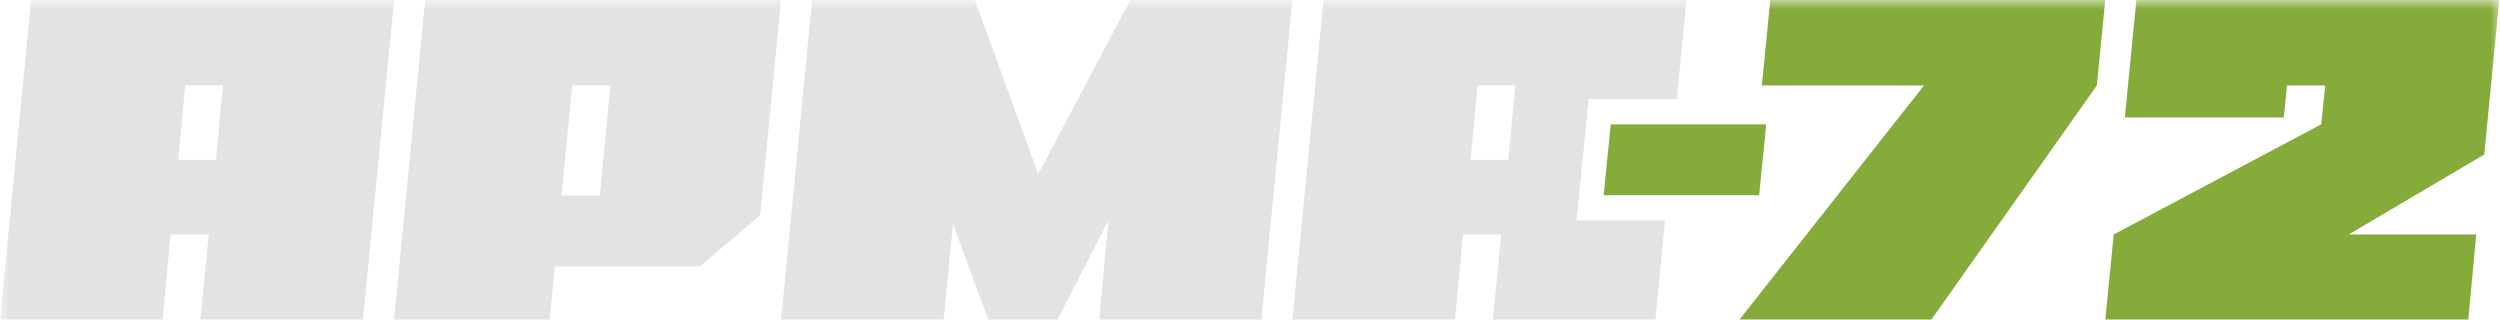
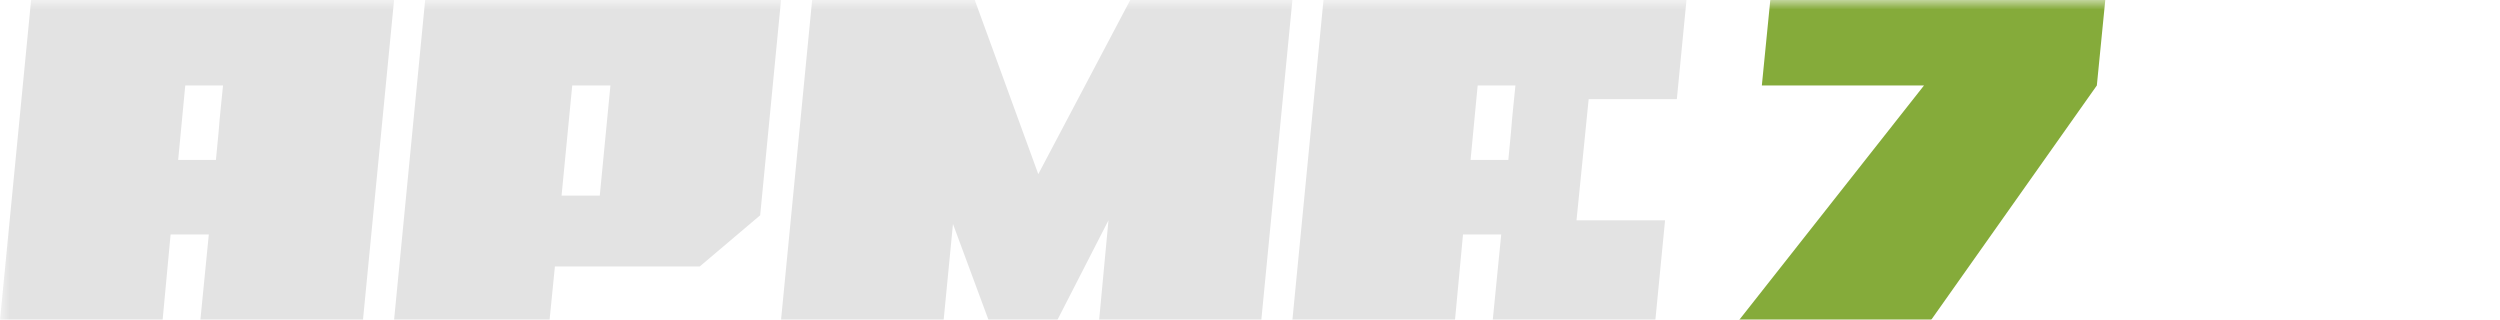
<svg xmlns="http://www.w3.org/2000/svg" width="133" height="17" viewBox="0 0 133 17" fill="none">
  <g clip-path="url(#clip0_87_817)">
    <mask id="mask0_87_817" style="mask-type:luminance" maskUnits="userSpaceOnUse" x="0" y="0" width="133" height="29">
      <path d="M133 0H0V28.333H133V0Z" fill="white" />
    </mask>
    <g mask="url(#mask0_87_817)">
      <path d="M1.655 0H20.965L19.31 17.021H10.66L11.109 12.474H9.076L8.651 17.021H0L1.655 0ZM11.487 8.51C11.534 8.008 11.581 7.513 11.629 7.027C11.66 6.606 11.7 6.168 11.747 5.714C11.794 5.26 11.834 4.871 11.865 4.547H9.856L9.478 8.51L11.487 8.51Z" fill="#E3E3E3" />
      <path d="M20.965 17.021L22.619 0H41.551L40.441 11.453L37.226 14.176H29.521L29.237 17.021H20.965ZM30.443 4.547L29.875 10.407H31.908L32.475 4.547H30.443Z" fill="#E3E3E3" />
      <path d="M41.551 17.021L43.206 0H51.857L55.237 9.264L60.129 0H68.756L67.102 17.021H58.474L58.971 11.72L56.253 17.021H52.589L50.698 11.915L50.202 17.021H41.551Z" fill="#E3E3E3" />
      <path fill-rule="evenodd" clip-rule="evenodd" d="M70.41 0H89.721L89.208 5.274H84.517L83.87 11.723H88.581L88.066 17.021H79.415L79.865 12.474H77.832L77.406 17.021H68.756L70.41 0ZM80.243 8.51C80.29 8.008 80.337 7.513 80.385 7.027C80.416 6.606 80.456 6.168 80.503 5.714C80.55 5.26 80.589 4.871 80.621 4.547H78.612L78.234 8.51H80.243Z" fill="#E3E3E3" />
-       <path d="M85.692 6.614H93.965L93.587 10.383H85.314L85.692 6.614Z" fill="#85AB3A" />
+       <path d="M85.692 6.614H93.965H85.314L85.692 6.614Z" fill="#85AB3A" />
      <path d="M112.001 0L111.552 4.547L102.736 17.021H92.525L102.357 4.547H93.73L94.18 0H112.001Z" fill="#85AB3A" />
-       <path d="M113.655 0H132.965L132.162 8.219L124.953 12.474H131.737L131.311 17.021H112.001L112.45 12.474L123.488 6.614L123.701 4.547H121.668L121.502 6.249H113.041L113.655 0Z" fill="#85AB3A" />
    </g>
  </g>
  <defs>
    <clipPath id="clip0_87_817">
      <rect width="133" height="17" fill="white" />
    </clipPath>
  </defs>
</svg>